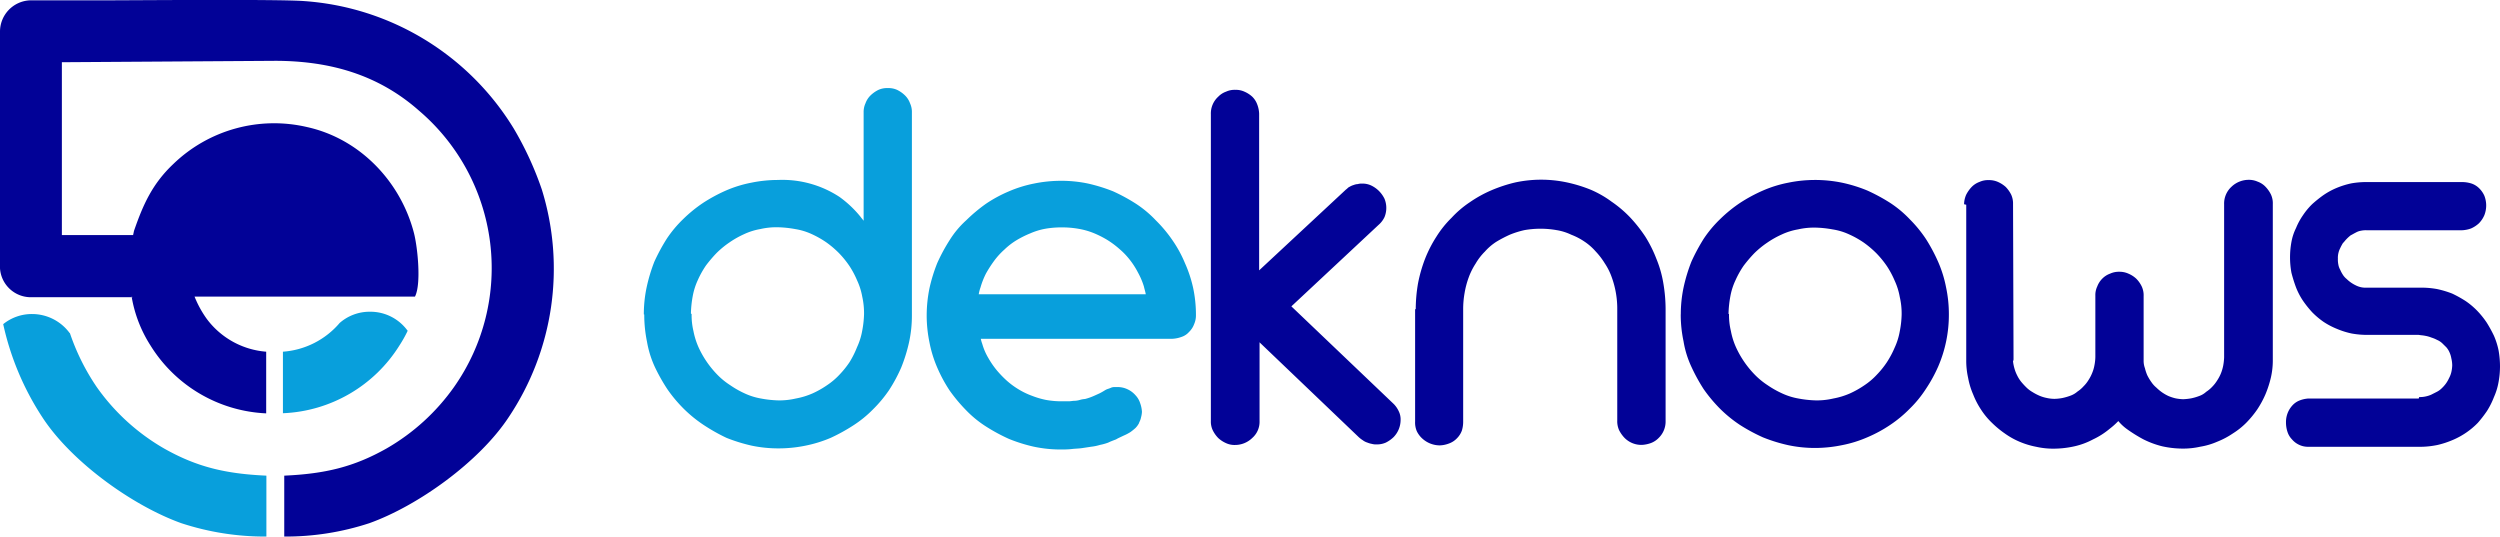
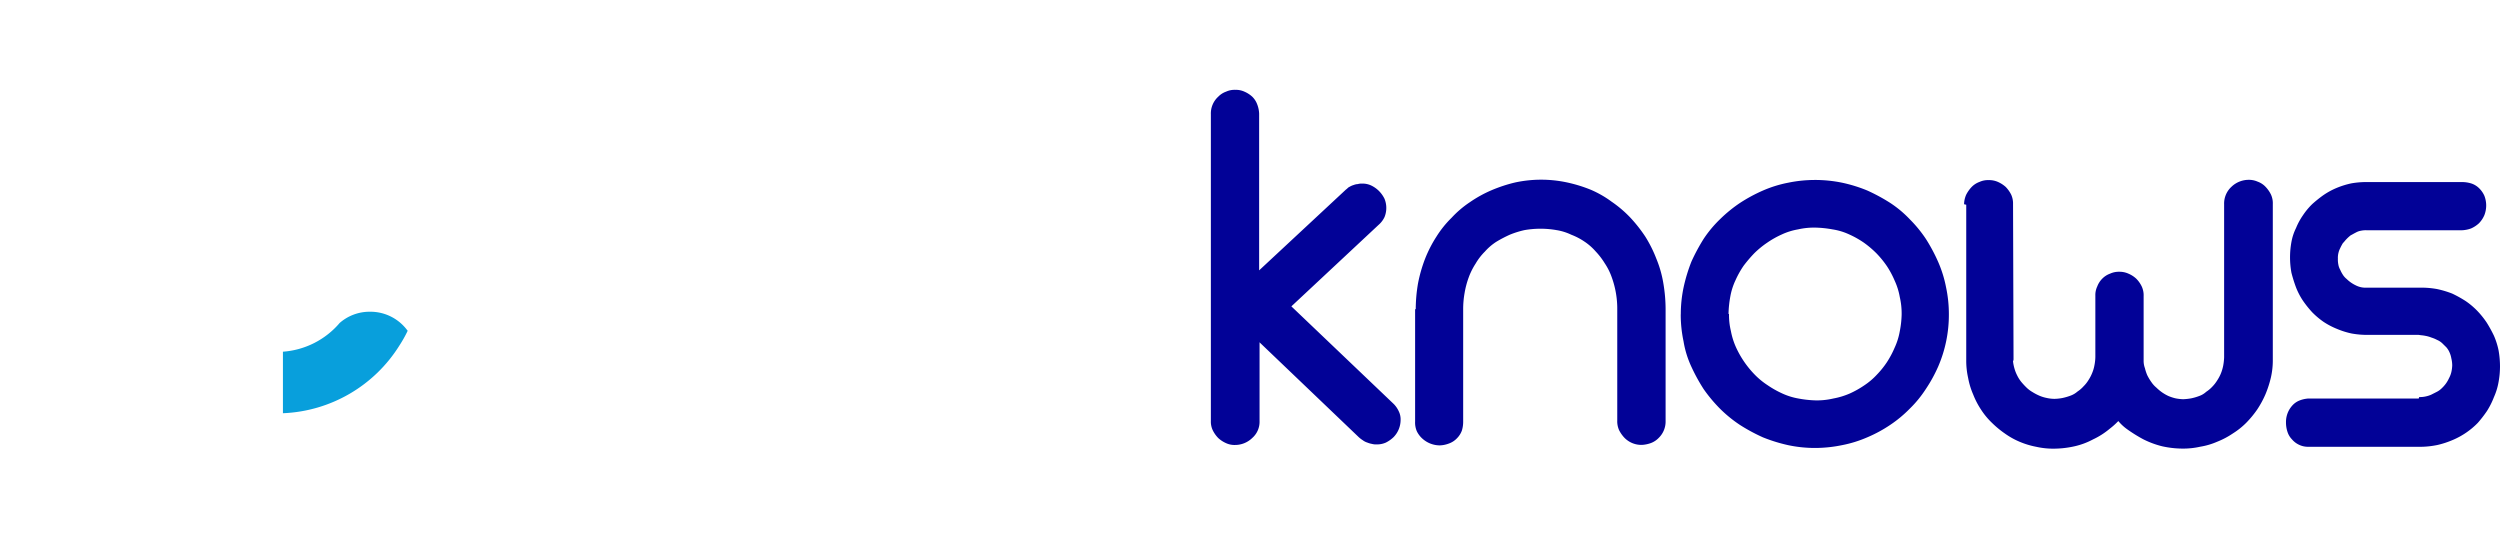
<svg xmlns="http://www.w3.org/2000/svg" id="Layer_1" data-name="Layer 1" viewBox="0 0 358.4 76.96">
  <title>DeKnows-responsive</title>
  <g id="Layer_1-2" data-name="Layer_1">
    <g id="_2283982389408" data-name=" 2283982389408">
-       <path d="M10.14,47.8A31.9,31.9,0,0,0,14,55.57a30.3,30.3,0,0,0,9.68,8.82C28.31,67,32.39,68,38.32,68.27V77a38.38,38.38,0,0,1-12.18-1.91c-7-2.5-15.8-8.82-19.95-15.21A39.85,39.85,0,0,1,.59,46.55,6.5,6.5,0,0,1,4.74,45.1a6.69,6.69,0,0,1,5.4,2.76Z" transform="translate(-0.13 -0.08)" style="fill:#089fdc;fill-rule:evenodd" />
      <path d="M58.59,47.47a18,18,0,0,1-1.18,2.11,20.67,20.67,0,0,1-16.72,9.74V50.5a11.8,11.8,0,0,0,8.16-4.15l-.07.07a6.51,6.51,0,0,1,4.41-1.65,6.58,6.58,0,0,1,5.4,2.76Z" transform="translate(-0.13 -0.08)" style="fill:#089fdc;fill-rule:evenodd" />
-       <path d="M19,42.6a18.71,18.71,0,0,0,2.7,7,20.59,20.59,0,0,0,16.59,9.74V50.5a11.76,11.76,0,0,1-8.5-4.68,15,15,0,0,1-1.77-3.22h31.6c.92-1.78.39-7-.14-9.09C57.6,26.2,51.81,20,44.17,18.3A20.8,20.8,0,0,0,25,23.57c-3,2.83-4.34,5.79-5.66,9.61l-.13.6H9V9l30.55-.2c7.9,0,14.81,2,20.61,7.11a29.64,29.64,0,0,1,5.07,39.64,30.41,30.41,0,0,1-9.68,8.82C50.89,67,46.81,68,40.88,68.27V77a38.38,38.38,0,0,0,12.18-1.91c7-2.5,15.8-8.82,20-15.21a38.28,38.28,0,0,0,4.74-32.65,46.93,46.93,0,0,0-4-8.69,38.34,38.34,0,0,0-30-18.3C40.22-.06,19.09.13,14.68.13H4.41A4.49,4.49,0,0,0,.13,4.55v34a4.43,4.43,0,0,0,4.35,4.14H19.16Z" transform="translate(-0.13 -0.08)" style="fill:#020297;fill-rule:evenodd" />
-       <path d="M92.43,45.16a18.51,18.51,0,0,1,.4-3.88,23.74,23.74,0,0,1,1.11-3.69h0a27.24,27.24,0,0,1,1.78-3.29h0a17,17,0,0,1,2.37-2.83,19.91,19.91,0,0,1,2.83-2.3,22.81,22.81,0,0,1,3.29-1.78,17.32,17.32,0,0,1,3.63-1.12,19,19,0,0,1,3.81-.39,14.92,14.92,0,0,1,8.83,2.43,15.61,15.61,0,0,1,3,2.83c.14.2.33.4.46.59V16.2a3,3,0,0,1,.27-1.32,3,3,0,0,1,.72-1.12,4.47,4.47,0,0,1,1.12-.79,3,3,0,0,1,1.38-.26,2.91,2.91,0,0,1,1.32.26h0a4.3,4.3,0,0,1,1.12.79,3,3,0,0,1,.72,1.12,3,3,0,0,1,.27,1.32V45.3h0a17.85,17.85,0,0,1-.4,3.81,22.76,22.76,0,0,1-1.12,3.63A21.93,21.93,0,0,1,127.59,56a18.35,18.35,0,0,1-2.31,2.77,16.25,16.25,0,0,1-2.83,2.3h0a25.7,25.7,0,0,1-3.23,1.78,18.49,18.49,0,0,1-3.62,1.12,19.13,19.13,0,0,1-3.88.39,18.54,18.54,0,0,1-3.82-.39h0a24.06,24.06,0,0,1-3.62-1.12A26.5,26.5,0,0,1,101,61a18.85,18.85,0,0,1-2.83-2.3,19.85,19.85,0,0,1-2.37-2.83A25.7,25.7,0,0,1,94,52.67a14.44,14.44,0,0,1-1.12-3.62,19.22,19.22,0,0,1-.39-3.89Zm48.26,3.23a5.17,5.17,0,0,0,.26,1,8.43,8.43,0,0,0,.86,2A12.46,12.46,0,0,0,143,53.13a14.78,14.78,0,0,0,1.45,1.51h0a11.29,11.29,0,0,0,1.71,1.26,10.84,10.84,0,0,0,1.91.92,12.06,12.06,0,0,0,2,.59,12.44,12.44,0,0,0,2.24.2h1c.33,0,.59-.07.85-.07a3,3,0,0,0,.79-.13,3.22,3.22,0,0,1,.73-.13,8.06,8.06,0,0,0,1.31-.46l.73-.33a7.75,7.75,0,0,0,.72-.4,2.16,2.16,0,0,1,.53-.26,4.09,4.09,0,0,0,.52-.2h0a1.44,1.44,0,0,1,.47-.06h.46a3.26,3.26,0,0,1,1.38.33,3.4,3.4,0,0,1,1.12.85h0a2.94,2.94,0,0,1,.66,1.12,4.36,4.36,0,0,1,.26,1.25,3.62,3.62,0,0,1-.13.79,2.35,2.35,0,0,1-.27.73v.06a2.93,2.93,0,0,1-.52.73h0a8.09,8.09,0,0,1-.73.59h0a6.64,6.64,0,0,1-1,.52c-.4.2-.73.33-1.06.53h0c-.33.13-.72.26-1.12.46a7.44,7.44,0,0,1-1.18.33h0a6.74,6.74,0,0,1-1.25.26l-1.32.2c-.46.07-.92.07-1.45.13s-1,.07-1.58.07a18.51,18.51,0,0,1-3.88-.4A22.61,22.61,0,0,1,144.77,63a25.8,25.8,0,0,1-3.29-1.78,15.51,15.51,0,0,1-2.83-2.31,23.07,23.07,0,0,1-2.37-2.83,20.94,20.94,0,0,1-1.78-3.29,17.23,17.23,0,0,1-1.12-3.62,19.2,19.2,0,0,1-.4-3.88,19.76,19.76,0,0,1,.4-3.89,23,23,0,0,1,1.12-3.62,25.24,25.24,0,0,1,1.78-3.29,13.3,13.3,0,0,1,2.37-2.83h0a23.07,23.07,0,0,1,2.83-2.37,19.28,19.28,0,0,1,3.29-1.78,17.84,17.84,0,0,1,3.62-1.12,19.2,19.2,0,0,1,3.88-.39,18.54,18.54,0,0,1,3.82.39,23.71,23.71,0,0,1,3.62,1.12A25.8,25.8,0,0,1,163,29.3a15.82,15.82,0,0,1,2.83,2.37,19.31,19.31,0,0,1,2.37,2.83A17.56,17.56,0,0,1,170,37.79a18.26,18.26,0,0,1,1.19,3.62,18.54,18.54,0,0,1,.39,3.82h0a3.11,3.11,0,0,1-.26,1.32,3,3,0,0,1-.73,1.12,2.44,2.44,0,0,1-1.11.72,4.36,4.36,0,0,1-1.32.26H140.62Zm23.7-6.12c-.07-.4-.2-.79-.27-1.12a10.45,10.45,0,0,0-.85-2h0a11.4,11.4,0,0,0-1.19-1.85,10.42,10.42,0,0,0-1.45-1.51h0a12.93,12.93,0,0,0-1.77-1.32,14,14,0,0,0-2-1,10.58,10.58,0,0,0-2.17-.6,13.55,13.55,0,0,0-2.37-.19,13.34,13.34,0,0,0-2.31.19,9.62,9.62,0,0,0-2.17.66h0a14,14,0,0,0-2,1,9.77,9.77,0,0,0-1.71,1.32,10.51,10.51,0,0,0-1.45,1.58,18.12,18.12,0,0,0-1.19,1.84,11.19,11.19,0,0,0-.79,2,5.75,5.75,0,0,0-.26,1h23.9ZM99.28,45.1a9.74,9.74,0,0,0,.26,2.43,10.79,10.79,0,0,0,.72,2.31h0a13.84,13.84,0,0,0,2.7,3.95,10.43,10.43,0,0,0,1.85,1.51,13.64,13.64,0,0,0,2.1,1.19,9.39,9.39,0,0,0,2.31.72,15.43,15.43,0,0,0,2.5.27,10.25,10.25,0,0,0,2.5-.27,10.72,10.72,0,0,0,2.37-.72h0a13.28,13.28,0,0,0,2.11-1.19,10,10,0,0,0,1.78-1.51h0A13.08,13.08,0,0,0,121.92,52,13.33,13.33,0,0,0,123,49.84h0a9.41,9.41,0,0,0,.73-2.31A14.7,14.7,0,0,0,124,45.1a11.12,11.12,0,0,0-.26-2.5,9.41,9.41,0,0,0-.73-2.31h0a12.82,12.82,0,0,0-1.12-2.1,13.73,13.73,0,0,0-1.51-1.85h0a14,14,0,0,0-1.78-1.51,13.64,13.64,0,0,0-2.1-1.19h0a9.08,9.08,0,0,0-2.37-.72,15.57,15.57,0,0,0-2.51-.26,10.3,10.3,0,0,0-2.5.26,9.18,9.18,0,0,0-2.3.72,13.28,13.28,0,0,0-2.11,1.19,13.06,13.06,0,0,0-1.84,1.51h0a19.83,19.83,0,0,0-1.52,1.78,13.22,13.22,0,0,0-1.18,2.11,9.63,9.63,0,0,0-.73,2.3,15.56,15.56,0,0,0-.26,2.5Z" transform="translate(-0.13 -0.08)" style="fill:#089fdc" />
      <path d="M346.94,57a3.57,3.57,0,0,0,.86-.07,4,4,0,0,0,.85-.26h0l.79-.4a2.76,2.76,0,0,0,.73-.52h0a5,5,0,0,0,.59-.66,4.61,4.61,0,0,0,.46-.79h0a3.5,3.5,0,0,0,.33-.86,4.79,4.79,0,0,0,.13-1,4.31,4.31,0,0,0-.13-1,3.39,3.39,0,0,0-.26-.85,2.83,2.83,0,0,0-.46-.73l-.6-.59a2.53,2.53,0,0,0-.72-.46,4.42,4.42,0,0,0-.79-.33h0a4.53,4.53,0,0,0-.92-.26c-.33-.07-.59-.07-.92-.13H339.5a12.53,12.53,0,0,1-2.24-.2,11.4,11.4,0,0,1-2.1-.66,10.75,10.75,0,0,1-1.91-1,11.26,11.26,0,0,1-1.65-1.39,15,15,0,0,1-1.31-1.64,9.89,9.89,0,0,1-1-1.91h0a20.85,20.85,0,0,1-.66-2.11,12.25,12.25,0,0,1,0-4.41,7.38,7.38,0,0,1,.66-2h0a9.33,9.33,0,0,1,1-1.84,9.82,9.82,0,0,1,1.31-1.58,17.66,17.66,0,0,1,1.65-1.32,10.51,10.51,0,0,1,1.84-1,12.05,12.05,0,0,1,2.11-.66,12.46,12.46,0,0,1,2.24-.19h13.62a4.58,4.58,0,0,1,1.32.19,2.86,2.86,0,0,1,1.12.66h0a3.49,3.49,0,0,1,.79,1.12,3.82,3.82,0,0,1,0,2.77,3.76,3.76,0,0,1-.79,1.18,4.08,4.08,0,0,1-1.12.73,4.24,4.24,0,0,1-1.32.26H339.44a3.29,3.29,0,0,0-.86.07,2.19,2.19,0,0,0-.72.26h0c-.27.13-.46.26-.73.39a5.52,5.52,0,0,0-.59.53c-.2.2-.33.4-.53.59h0a6.91,6.91,0,0,0-.39.73h0a3,3,0,0,0-.26.72,3,3,0,0,0-.07.79,3.61,3.61,0,0,0,.07.86,2.28,2.28,0,0,0,.26.72h0a4.74,4.74,0,0,0,.39.73,2.49,2.49,0,0,0,.53.59,4.8,4.8,0,0,0,1.32.92,3,3,0,0,0,.72.26,3,3,0,0,0,.79.07h7.84a12.23,12.23,0,0,1,2.3.2,13.76,13.76,0,0,1,2.17.65h0a16.73,16.73,0,0,1,1.91,1.06,10.6,10.6,0,0,1,1.65,1.38,12.3,12.3,0,0,1,1.38,1.71,18.36,18.36,0,0,1,1.05,1.91,10.57,10.57,0,0,1,.66,2.11,13,13,0,0,1,.2,2.24,12.33,12.33,0,0,1-.2,2.23,9.07,9.07,0,0,1-.66,2.18,11.3,11.3,0,0,1-1,2,17.25,17.25,0,0,1-1.32,1.71h0a11,11,0,0,1-3.56,2.44h0a12.83,12.83,0,0,1-2.17.72,12.17,12.17,0,0,1-2.3.27H331.08a2.92,2.92,0,0,1-1.32-.27,3,3,0,0,1-1.05-.79,2.75,2.75,0,0,1-.66-1.12,4.23,4.23,0,0,1-.2-1.31,3.51,3.51,0,0,1,.92-2.44,2.71,2.71,0,0,1,1.06-.72h0a4.24,4.24,0,0,1,1.25-.27h15.8ZM281.7,29.36A3.55,3.55,0,0,1,282,28a4.74,4.74,0,0,1,.79-1.12,3,3,0,0,1,1.12-.72,2.94,2.94,0,0,1,1.32-.26,3.11,3.11,0,0,1,1.32.26,4.19,4.19,0,0,1,1.12.72,4.47,4.47,0,0,1,.79,1.12,3.08,3.08,0,0,1,.26,1.32l.07,22.18h0c0,.14,0,.27-.07.33v.07a5.79,5.79,0,0,0,.2,1,5.41,5.41,0,0,0,.39,1h0a4.9,4.9,0,0,0,.59.93,10.34,10.34,0,0,0,.73.79,4.16,4.16,0,0,0,.85.65,7.4,7.4,0,0,0,1,.53h0a5.27,5.27,0,0,0,1.06.33,5.37,5.37,0,0,0,1.11.13,6.88,6.88,0,0,0,1.19-.13,8.31,8.31,0,0,0,1.12-.33h0a3.14,3.14,0,0,0,1-.59,4.26,4.26,0,0,0,.85-.73,4.69,4.69,0,0,0,.73-.92,5.71,5.71,0,0,0,.52-1,5.24,5.24,0,0,0,.33-1.12,6.76,6.76,0,0,0,.13-1.18V42.47a2.89,2.89,0,0,1,.27-1.32,3.18,3.18,0,0,1,.72-1.12,3,3,0,0,1,1.12-.72,3,3,0,0,1,1.32-.27,3.08,3.08,0,0,1,1.31.27,3.83,3.83,0,0,1,1.12.72,4.07,4.07,0,0,1,.79,1.12,3,3,0,0,1,.27,1.38v9.28a3,3,0,0,0,.19,1.06h0a6,6,0,0,0,.33,1,7.47,7.47,0,0,0,.6,1,3.87,3.87,0,0,0,.72.79h0a6.58,6.58,0,0,0,.79.66,6.2,6.2,0,0,0,.92.53,6.39,6.39,0,0,0,1,.33,6.26,6.26,0,0,0,1.12.13,7.89,7.89,0,0,0,1.18-.13,7.54,7.54,0,0,0,1.12-.33,2.89,2.89,0,0,0,1-.6,4.57,4.57,0,0,0,.86-.72,5,5,0,0,0,.72-.92,5.73,5.73,0,0,0,.53-1h0a6.11,6.11,0,0,0,.33-1.12,8,8,0,0,0,.13-1.19V29.36a3.26,3.26,0,0,1,1.05-2.5,3.57,3.57,0,0,1,2.44-1,3.07,3.07,0,0,1,1.31.26,2.9,2.9,0,0,1,1.12.72,4.47,4.47,0,0,1,.79,1.12,3,3,0,0,1,.27,1.38V51.62a11.14,11.14,0,0,1-.27,2.56,15.12,15.12,0,0,1-.79,2.44,13.8,13.8,0,0,1-1.18,2.17,14.17,14.17,0,0,1-1.58,1.91h0a10.71,10.71,0,0,1-1.91,1.52A11.57,11.57,0,0,1,318,63.4a10.23,10.23,0,0,1-2.44.72,11.23,11.23,0,0,1-2.57.27,13.68,13.68,0,0,1-2.89-.33,12.84,12.84,0,0,1-2.7-1h0A20.93,20.93,0,0,1,305,61.56a6.72,6.72,0,0,1-1.19-1.12,10.29,10.29,0,0,1-1.25,1.12,10.84,10.84,0,0,1-2.37,1.51h0a10.46,10.46,0,0,1-2.7,1,13.78,13.78,0,0,1-2.9.33,11.14,11.14,0,0,1-2.56-.27,11.73,11.73,0,0,1-2.37-.72,11,11,0,0,1-2.11-1.18h0a14,14,0,0,1-1.84-1.52h0a10.43,10.43,0,0,1-1.58-1.91A11.6,11.6,0,0,1,283,56.62a10.72,10.72,0,0,1-.72-2.37,11.23,11.23,0,0,1-.27-2.57V29.43ZM248,45.1a9.74,9.74,0,0,0,.27,2.43,10.25,10.25,0,0,0,.72,2.31h0a13.84,13.84,0,0,0,2.7,3.95,10.73,10.73,0,0,0,1.84,1.51,13.73,13.73,0,0,0,2.11,1.19,9.39,9.39,0,0,0,2.31.72,15.43,15.43,0,0,0,2.5.27,10.3,10.3,0,0,0,2.5-.27,10.72,10.72,0,0,0,2.37-.72h0a13.73,13.73,0,0,0,2.11-1.19,9.88,9.88,0,0,0,1.77-1.51h0A12.46,12.46,0,0,0,270.64,52a13.33,13.33,0,0,0,1.12-2.11h0a9.39,9.39,0,0,0,.72-2.31,13.69,13.69,0,0,0,.27-2.43,10.58,10.58,0,0,0-.27-2.5,9.39,9.39,0,0,0-.72-2.31h0a12.82,12.82,0,0,0-1.12-2.1,13.73,13.73,0,0,0-1.51-1.85h0a14,14,0,0,0-1.78-1.51,13.28,13.28,0,0,0-2.11-1.19h0a8.85,8.85,0,0,0-2.37-.72,15.44,15.44,0,0,0-2.5-.26,10.3,10.3,0,0,0-2.5.26,9.18,9.18,0,0,0-2.3.72,13.28,13.28,0,0,0-2.11,1.19,13.06,13.06,0,0,0-1.84,1.51h0a19.83,19.83,0,0,0-1.52,1.78,13.22,13.22,0,0,0-1.18,2.11,9.2,9.2,0,0,0-.73,2.3,15.56,15.56,0,0,0-.26,2.5Zm-6.91.06a18.51,18.51,0,0,1,.4-3.88,23.78,23.78,0,0,1,1.12-3.69h0a27.18,27.18,0,0,1,1.77-3.29h0a17,17,0,0,1,2.37-2.83,19.91,19.91,0,0,1,2.83-2.3,22.41,22.41,0,0,1,3.3-1.78,17.23,17.23,0,0,1,3.62-1.12,19,19,0,0,1,3.82-.39,19.2,19.2,0,0,1,3.88.39,20.9,20.9,0,0,1,3.62,1.12,25.8,25.8,0,0,1,3.29,1.78,15.76,15.76,0,0,1,2.83,2.37,18.32,18.32,0,0,1,2.31,2.83A24.57,24.57,0,0,1,278,37.66h0a17.23,17.23,0,0,1,1.12,3.62,18.51,18.51,0,0,1,.4,3.88A18.71,18.71,0,0,1,278,52.6h0a20.69,20.69,0,0,1-1.77,3.23,16.22,16.22,0,0,1-2.31,2.83A17.69,17.69,0,0,1,271.1,61a19.28,19.28,0,0,1-3.29,1.78,17.23,17.23,0,0,1-3.62,1.12,19.2,19.2,0,0,1-3.88.4,18.54,18.54,0,0,1-3.82-.4h0a22.64,22.64,0,0,1-3.62-1.12,25.37,25.37,0,0,1-3.3-1.78,18.62,18.62,0,0,1-2.83-2.3,21.26,21.26,0,0,1-2.37-2.83,25.65,25.65,0,0,1-1.77-3.23A13.92,13.92,0,0,1,241.48,49a18.44,18.44,0,0,1-.4-3.88Zm-38-.79a22.18,22.18,0,0,1,.33-3.68,20.75,20.75,0,0,1,1-3.49h0A17.88,17.88,0,0,1,206.06,34a14.68,14.68,0,0,1,2.17-2.7,14.49,14.49,0,0,1,2.63-2.24,17.61,17.61,0,0,1,3.1-1.71h0a20.72,20.72,0,0,1,3.42-1.12,17.65,17.65,0,0,1,7.38,0,20.47,20.47,0,0,1,3.42,1.05,14.89,14.89,0,0,1,3,1.72,16.79,16.79,0,0,1,2.63,2.23A21,21,0,0,1,236,34a18.28,18.28,0,0,1,1.58,3.16,15.91,15.91,0,0,1,1,3.49,22.4,22.4,0,0,1,.33,3.69V60.44a3.27,3.27,0,0,1-1,2.43,3,3,0,0,1-1.12.73,4.36,4.36,0,0,1-1.32.26,3.39,3.39,0,0,1-2.44-1,4.55,4.55,0,0,1-.79-1.12,3.12,3.12,0,0,1-.26-1.38V44.44a13.21,13.21,0,0,0-.79-4.61,8.86,8.86,0,0,0-1-2h0a10.21,10.21,0,0,0-1.31-1.71h0a8.08,8.08,0,0,0-1.58-1.39,9.25,9.25,0,0,0-1.91-1h0a7.73,7.73,0,0,0-2.11-.66,13.13,13.13,0,0,0-2.3-.2,13.33,13.33,0,0,0-2.31.2,13,13,0,0,0-2.1.66h0a18.36,18.36,0,0,0-1.91,1A7.8,7.8,0,0,0,213,36.15a8.29,8.29,0,0,0-1.32,1.71,9.81,9.81,0,0,0-1,2,12.71,12.71,0,0,0-.59,2.24,13.35,13.35,0,0,0-.2,2.37V60.5a4.3,4.3,0,0,1-.19,1.32,3.05,3.05,0,0,1-.73,1.12,2.9,2.9,0,0,1-1.12.72,4,4,0,0,1-1.31.27,3.74,3.74,0,0,1-2.44-.92,3.44,3.44,0,0,1-.86-1.12A3.2,3.2,0,0,1,203,60.5V44.44Zm-22.39,4.81V60.44a3.08,3.08,0,0,1-1.05,2.43,3.52,3.52,0,0,1-2.44,1,2.87,2.87,0,0,1-1.31-.26h0a4.08,4.08,0,0,1-1.12-.73,4.3,4.3,0,0,1-.79-1.12,2.88,2.88,0,0,1-.27-1.31v-44a3.24,3.24,0,0,1,1.06-2.51,2.9,2.9,0,0,1,1.12-.72,2.87,2.87,0,0,1,1.31-.26,2.91,2.91,0,0,1,1.32.26h0a4,4,0,0,1,1.12.72,3,3,0,0,1,.72,1.12,4.08,4.08,0,0,1,.27,1.32V38.84l12.44-11.58c.2-.13.33-.33.53-.4h0a2.36,2.36,0,0,1,.59-.26,1.79,1.79,0,0,1,.59-.13,1.73,1.73,0,0,1,.59-.07,2.92,2.92,0,0,1,1.32.27,4.07,4.07,0,0,1,1.12.79,4.25,4.25,0,0,1,.79,1.11,3.48,3.48,0,0,1,0,2.64h0a3.44,3.44,0,0,1-.86,1.12L185.26,44l14.68,14a3.71,3.71,0,0,1,.72,1.05,2.63,2.63,0,0,1,.26,1.25,3.54,3.54,0,0,1-1,2.44,4.47,4.47,0,0,1-1.12.79,3.08,3.08,0,0,1-1.32.26,2.12,2.12,0,0,1-.66-.07,3.26,3.26,0,0,1-.66-.19,2.09,2.09,0,0,1-.65-.33,4,4,0,0,1-.6-.46L180.65,49.11Z" transform="translate(-0.13 -0.08)" style="fill:#020297" />
    </g>
  </g>
</svg>